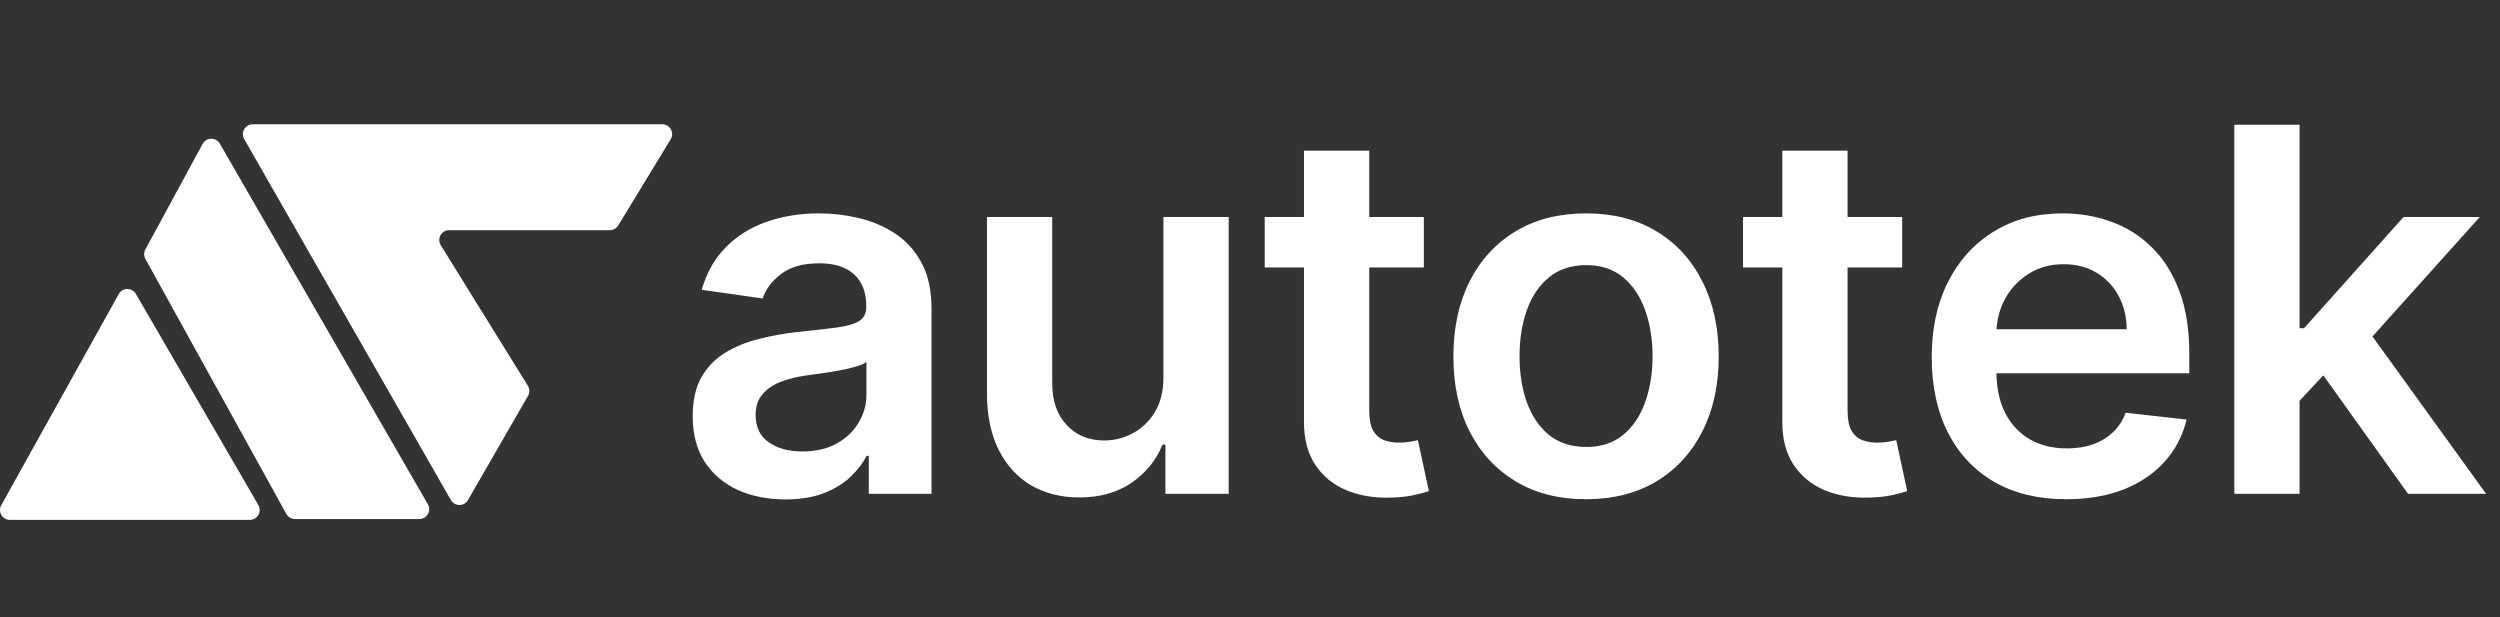
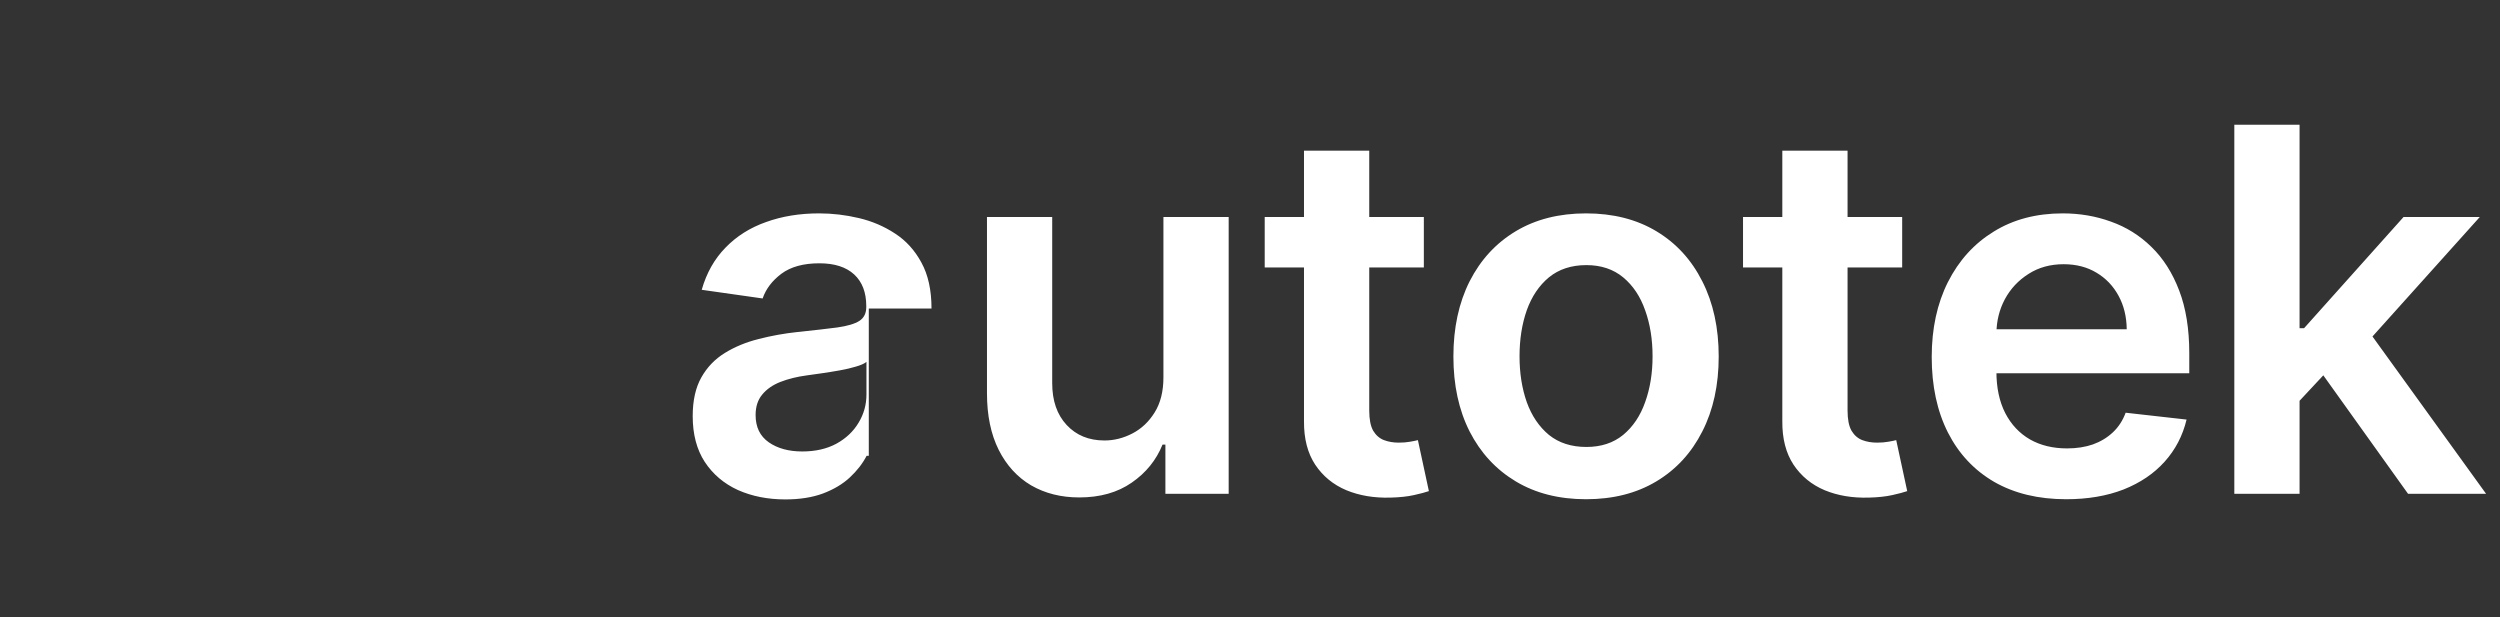
<svg xmlns="http://www.w3.org/2000/svg" width="162" height="40" viewBox="0 0 162 40" fill="none">
  <rect x="0" y="0" width="162" height="40" fill="#333333" stroke="none" />
-   <path d="M50.89 32.362C49.753 32.362 48.73 32.16 47.819 31.755C46.915 31.342 46.199 30.735 45.669 29.933C45.148 29.131 44.887 28.142 44.887 26.966C44.887 25.954 45.074 25.117 45.448 24.455C45.821 23.793 46.331 23.264 46.978 22.867C47.624 22.47 48.352 22.17 49.162 21.968C49.979 21.757 50.824 21.605 51.696 21.512C52.747 21.403 53.6 21.306 54.254 21.22C54.908 21.127 55.383 20.986 55.679 20.8C55.982 20.605 56.134 20.305 56.134 19.9V19.83C56.134 18.95 55.873 18.269 55.352 17.786C54.83 17.304 54.079 17.062 53.097 17.062C52.062 17.062 51.24 17.288 50.633 17.74C50.034 18.191 49.629 18.724 49.419 19.34L45.471 18.779C45.782 17.689 46.296 16.778 47.013 16.046C47.729 15.306 48.605 14.754 49.641 14.388C50.676 14.014 51.821 13.827 53.074 13.827C53.938 13.827 54.799 13.928 55.655 14.131C56.512 14.333 57.294 14.668 58.003 15.135C58.711 15.595 59.28 16.221 59.708 17.015C60.144 17.81 60.362 18.802 60.362 19.994V32H56.298V29.536H56.157C55.901 30.034 55.538 30.501 55.071 30.937C54.612 31.365 54.032 31.712 53.331 31.977C52.638 32.234 51.825 32.362 50.89 32.362ZM51.988 29.255C52.837 29.255 53.572 29.088 54.195 28.753C54.818 28.411 55.297 27.959 55.632 27.398C55.974 26.838 56.146 26.227 56.146 25.565V23.451C56.014 23.56 55.788 23.661 55.468 23.754C55.157 23.848 54.807 23.93 54.417 24C54.028 24.07 53.643 24.132 53.261 24.187C52.88 24.241 52.549 24.288 52.268 24.327C51.638 24.412 51.073 24.552 50.575 24.747C50.077 24.942 49.683 25.214 49.395 25.565C49.107 25.907 48.963 26.351 48.963 26.896C48.963 27.675 49.247 28.263 49.816 28.66C50.384 29.057 51.108 29.255 51.988 29.255ZM75.39 24.455V14.061H79.618V32H75.518V28.812H75.331C74.926 29.816 74.261 30.637 73.334 31.276C72.415 31.914 71.282 32.234 69.935 32.234C68.76 32.234 67.72 31.973 66.817 31.451C65.921 30.922 65.221 30.155 64.715 29.15C64.209 28.138 63.956 26.916 63.956 25.483V14.061H68.183V24.829C68.183 25.966 68.495 26.869 69.118 27.538C69.741 28.208 70.558 28.543 71.57 28.543C72.193 28.543 72.797 28.391 73.381 28.087C73.965 27.784 74.444 27.332 74.817 26.733C75.199 26.125 75.39 25.366 75.39 24.455ZM92.265 14.061V17.331H81.953V14.061H92.265ZM84.499 9.763H88.727V26.604C88.727 27.173 88.812 27.609 88.983 27.912C89.162 28.208 89.396 28.411 89.684 28.52C89.972 28.629 90.291 28.683 90.642 28.683C90.907 28.683 91.148 28.664 91.366 28.625C91.592 28.586 91.763 28.551 91.88 28.52L92.592 31.825C92.367 31.903 92.043 31.988 91.623 32.082C91.21 32.175 90.704 32.23 90.105 32.245C89.046 32.276 88.092 32.117 87.243 31.766C86.394 31.408 85.721 30.855 85.223 30.108C84.732 29.36 84.491 28.426 84.499 27.305V9.763ZM102.776 32.35C101.024 32.35 99.506 31.965 98.221 31.194C96.936 30.423 95.94 29.345 95.231 27.959C94.53 26.573 94.18 24.953 94.18 23.1C94.18 21.247 94.53 19.624 95.231 18.23C95.94 16.836 96.936 15.754 98.221 14.983C99.506 14.212 101.024 13.827 102.776 13.827C104.528 13.827 106.046 14.212 107.331 14.983C108.616 15.754 109.608 16.836 110.309 18.23C111.018 19.624 111.372 21.247 111.372 23.1C111.372 24.953 111.018 26.573 110.309 27.959C109.608 29.345 108.616 30.423 107.331 31.194C106.046 31.965 104.528 32.35 102.776 32.35ZM102.799 28.963C103.749 28.963 104.543 28.703 105.182 28.181C105.82 27.651 106.295 26.943 106.607 26.055C106.926 25.168 107.086 24.179 107.086 23.089C107.086 21.991 106.926 20.998 106.607 20.11C106.295 19.215 105.82 18.503 105.182 17.973C104.543 17.444 103.749 17.179 102.799 17.179C101.826 17.179 101.016 17.444 100.37 17.973C99.731 18.503 99.253 19.215 98.933 20.11C98.622 20.998 98.466 21.991 98.466 23.089C98.466 24.179 98.622 25.168 98.933 26.055C99.253 26.943 99.731 27.651 100.37 28.181C101.016 28.703 101.826 28.963 102.799 28.963ZM123.261 14.061V17.331H112.948V14.061H123.261ZM115.494 9.763H119.722V26.604C119.722 27.173 119.807 27.609 119.979 27.912C120.158 28.208 120.391 28.411 120.679 28.52C120.967 28.629 121.287 28.683 121.637 28.683C121.902 28.683 122.143 28.664 122.361 28.625C122.587 28.586 122.758 28.551 122.875 28.52L123.588 31.825C123.362 31.903 123.039 31.988 122.618 32.082C122.205 32.175 121.699 32.23 121.1 32.245C120.041 32.276 119.087 32.117 118.238 31.766C117.39 31.408 116.716 30.855 116.218 30.108C115.727 29.36 115.486 28.426 115.494 27.305V9.763ZM133.888 32.35C132.089 32.35 130.536 31.977 129.228 31.229C127.928 30.474 126.927 29.407 126.226 28.029C125.525 26.643 125.175 25.012 125.175 23.135C125.175 21.29 125.525 19.671 126.226 18.277C126.935 16.875 127.924 15.785 129.193 15.007C130.462 14.22 131.953 13.827 133.666 13.827C134.772 13.827 135.815 14.006 136.796 14.364C137.785 14.715 138.657 15.26 139.412 15.999C140.175 16.739 140.775 17.681 141.211 18.826C141.647 19.962 141.865 21.317 141.865 22.89V24.187H127.161V21.337H137.812C137.804 20.527 137.629 19.807 137.287 19.176C136.944 18.538 136.465 18.035 135.85 17.669C135.243 17.304 134.534 17.121 133.724 17.121C132.86 17.121 132.101 17.331 131.447 17.751C130.793 18.164 130.283 18.709 129.917 19.386C129.559 20.056 129.376 20.792 129.368 21.594V24.081C129.368 25.125 129.559 26.02 129.94 26.768C130.322 27.507 130.855 28.076 131.54 28.473C132.226 28.862 133.027 29.057 133.946 29.057C134.561 29.057 135.118 28.971 135.616 28.8C136.115 28.621 136.547 28.36 136.913 28.017C137.279 27.675 137.555 27.25 137.742 26.744L141.69 27.188C141.44 28.232 140.966 29.142 140.265 29.921C139.572 30.692 138.684 31.291 137.602 31.72C136.52 32.14 135.282 32.35 133.888 32.35ZM148.638 26.371L148.626 21.267H149.304L155.751 14.061H160.691L152.761 22.89H151.885L148.638 26.371ZM144.784 32V8.081H149.012V32H144.784ZM156.043 32L150.203 23.836L153.053 20.858L161.1 32H156.043Z" fill="white" />
-   <path fill-rule="evenodd" clip-rule="evenodd" d="M16.378 8.053H42.915C43.414 8.053 43.721 8.599 43.461 9.025L40.062 14.609C39.946 14.8 39.739 14.916 39.516 14.916H29.105C28.604 14.916 28.297 15.466 28.562 15.892L34.205 24.995C34.33 25.196 34.334 25.448 34.216 25.652L30.326 32.403C30.08 32.831 29.462 32.83 29.217 32.401L15.823 9.011C15.579 8.584 15.886 8.053 16.378 8.053ZM13.131 9.324L9.419 16.166C9.315 16.358 9.316 16.589 9.422 16.78L18.556 33.304C18.669 33.508 18.883 33.634 19.116 33.634H27.171C27.663 33.634 27.971 33.102 27.725 32.675L14.247 9.31C13.997 8.877 13.369 8.885 13.131 9.324ZM7.693 19.056L0.082 32.737C-0.156 33.163 0.153 33.688 0.64 33.688H16.189C16.682 33.688 16.99 33.154 16.742 32.727L8.805 19.046C8.556 18.617 7.934 18.622 7.693 19.056Z" fill="white" />
+   <path d="M50.89 32.362C49.753 32.362 48.73 32.16 47.819 31.755C46.915 31.342 46.199 30.735 45.669 29.933C45.148 29.131 44.887 28.142 44.887 26.966C44.887 25.954 45.074 25.117 45.448 24.455C45.821 23.793 46.331 23.264 46.978 22.867C47.624 22.47 48.352 22.17 49.162 21.968C49.979 21.757 50.824 21.605 51.696 21.512C52.747 21.403 53.6 21.306 54.254 21.22C54.908 21.127 55.383 20.986 55.679 20.8C55.982 20.605 56.134 20.305 56.134 19.9V19.83C56.134 18.95 55.873 18.269 55.352 17.786C54.83 17.304 54.079 17.062 53.097 17.062C52.062 17.062 51.24 17.288 50.633 17.74C50.034 18.191 49.629 18.724 49.419 19.34L45.471 18.779C45.782 17.689 46.296 16.778 47.013 16.046C47.729 15.306 48.605 14.754 49.641 14.388C50.676 14.014 51.821 13.827 53.074 13.827C53.938 13.827 54.799 13.928 55.655 14.131C56.512 14.333 57.294 14.668 58.003 15.135C58.711 15.595 59.28 16.221 59.708 17.015C60.144 17.81 60.362 18.802 60.362 19.994H56.298V29.536H56.157C55.901 30.034 55.538 30.501 55.071 30.937C54.612 31.365 54.032 31.712 53.331 31.977C52.638 32.234 51.825 32.362 50.89 32.362ZM51.988 29.255C52.837 29.255 53.572 29.088 54.195 28.753C54.818 28.411 55.297 27.959 55.632 27.398C55.974 26.838 56.146 26.227 56.146 25.565V23.451C56.014 23.56 55.788 23.661 55.468 23.754C55.157 23.848 54.807 23.93 54.417 24C54.028 24.07 53.643 24.132 53.261 24.187C52.88 24.241 52.549 24.288 52.268 24.327C51.638 24.412 51.073 24.552 50.575 24.747C50.077 24.942 49.683 25.214 49.395 25.565C49.107 25.907 48.963 26.351 48.963 26.896C48.963 27.675 49.247 28.263 49.816 28.66C50.384 29.057 51.108 29.255 51.988 29.255ZM75.39 24.455V14.061H79.618V32H75.518V28.812H75.331C74.926 29.816 74.261 30.637 73.334 31.276C72.415 31.914 71.282 32.234 69.935 32.234C68.76 32.234 67.72 31.973 66.817 31.451C65.921 30.922 65.221 30.155 64.715 29.15C64.209 28.138 63.956 26.916 63.956 25.483V14.061H68.183V24.829C68.183 25.966 68.495 26.869 69.118 27.538C69.741 28.208 70.558 28.543 71.57 28.543C72.193 28.543 72.797 28.391 73.381 28.087C73.965 27.784 74.444 27.332 74.817 26.733C75.199 26.125 75.39 25.366 75.39 24.455ZM92.265 14.061V17.331H81.953V14.061H92.265ZM84.499 9.763H88.727V26.604C88.727 27.173 88.812 27.609 88.983 27.912C89.162 28.208 89.396 28.411 89.684 28.52C89.972 28.629 90.291 28.683 90.642 28.683C90.907 28.683 91.148 28.664 91.366 28.625C91.592 28.586 91.763 28.551 91.88 28.52L92.592 31.825C92.367 31.903 92.043 31.988 91.623 32.082C91.21 32.175 90.704 32.23 90.105 32.245C89.046 32.276 88.092 32.117 87.243 31.766C86.394 31.408 85.721 30.855 85.223 30.108C84.732 29.36 84.491 28.426 84.499 27.305V9.763ZM102.776 32.35C101.024 32.35 99.506 31.965 98.221 31.194C96.936 30.423 95.94 29.345 95.231 27.959C94.53 26.573 94.18 24.953 94.18 23.1C94.18 21.247 94.53 19.624 95.231 18.23C95.94 16.836 96.936 15.754 98.221 14.983C99.506 14.212 101.024 13.827 102.776 13.827C104.528 13.827 106.046 14.212 107.331 14.983C108.616 15.754 109.608 16.836 110.309 18.23C111.018 19.624 111.372 21.247 111.372 23.1C111.372 24.953 111.018 26.573 110.309 27.959C109.608 29.345 108.616 30.423 107.331 31.194C106.046 31.965 104.528 32.35 102.776 32.35ZM102.799 28.963C103.749 28.963 104.543 28.703 105.182 28.181C105.82 27.651 106.295 26.943 106.607 26.055C106.926 25.168 107.086 24.179 107.086 23.089C107.086 21.991 106.926 20.998 106.607 20.11C106.295 19.215 105.82 18.503 105.182 17.973C104.543 17.444 103.749 17.179 102.799 17.179C101.826 17.179 101.016 17.444 100.37 17.973C99.731 18.503 99.253 19.215 98.933 20.11C98.622 20.998 98.466 21.991 98.466 23.089C98.466 24.179 98.622 25.168 98.933 26.055C99.253 26.943 99.731 27.651 100.37 28.181C101.016 28.703 101.826 28.963 102.799 28.963ZM123.261 14.061V17.331H112.948V14.061H123.261ZM115.494 9.763H119.722V26.604C119.722 27.173 119.807 27.609 119.979 27.912C120.158 28.208 120.391 28.411 120.679 28.52C120.967 28.629 121.287 28.683 121.637 28.683C121.902 28.683 122.143 28.664 122.361 28.625C122.587 28.586 122.758 28.551 122.875 28.52L123.588 31.825C123.362 31.903 123.039 31.988 122.618 32.082C122.205 32.175 121.699 32.23 121.1 32.245C120.041 32.276 119.087 32.117 118.238 31.766C117.39 31.408 116.716 30.855 116.218 30.108C115.727 29.36 115.486 28.426 115.494 27.305V9.763ZM133.888 32.35C132.089 32.35 130.536 31.977 129.228 31.229C127.928 30.474 126.927 29.407 126.226 28.029C125.525 26.643 125.175 25.012 125.175 23.135C125.175 21.29 125.525 19.671 126.226 18.277C126.935 16.875 127.924 15.785 129.193 15.007C130.462 14.22 131.953 13.827 133.666 13.827C134.772 13.827 135.815 14.006 136.796 14.364C137.785 14.715 138.657 15.26 139.412 15.999C140.175 16.739 140.775 17.681 141.211 18.826C141.647 19.962 141.865 21.317 141.865 22.89V24.187H127.161V21.337H137.812C137.804 20.527 137.629 19.807 137.287 19.176C136.944 18.538 136.465 18.035 135.85 17.669C135.243 17.304 134.534 17.121 133.724 17.121C132.86 17.121 132.101 17.331 131.447 17.751C130.793 18.164 130.283 18.709 129.917 19.386C129.559 20.056 129.376 20.792 129.368 21.594V24.081C129.368 25.125 129.559 26.02 129.94 26.768C130.322 27.507 130.855 28.076 131.54 28.473C132.226 28.862 133.027 29.057 133.946 29.057C134.561 29.057 135.118 28.971 135.616 28.8C136.115 28.621 136.547 28.36 136.913 28.017C137.279 27.675 137.555 27.25 137.742 26.744L141.69 27.188C141.44 28.232 140.966 29.142 140.265 29.921C139.572 30.692 138.684 31.291 137.602 31.72C136.52 32.14 135.282 32.35 133.888 32.35ZM148.638 26.371L148.626 21.267H149.304L155.751 14.061H160.691L152.761 22.89H151.885L148.638 26.371ZM144.784 32V8.081H149.012V32H144.784ZM156.043 32L150.203 23.836L153.053 20.858L161.1 32H156.043Z" fill="white" />
</svg>